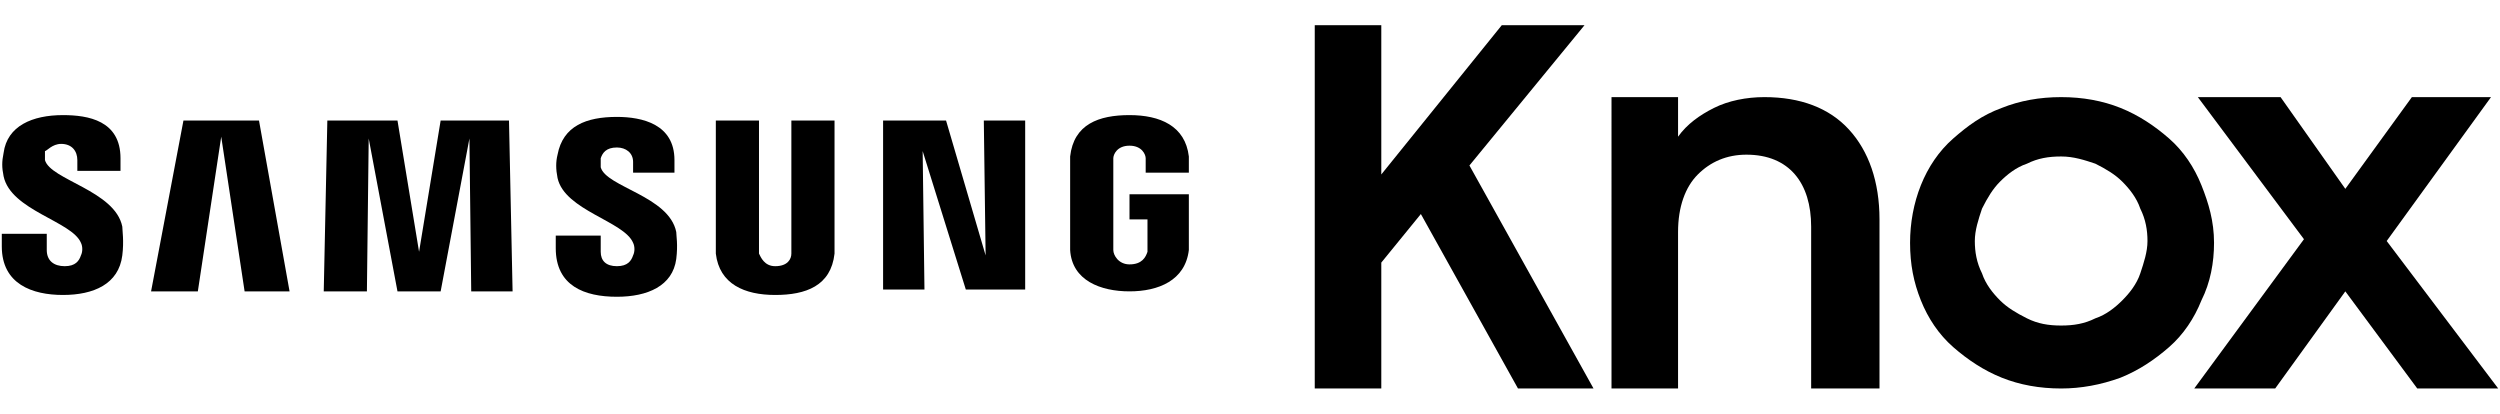
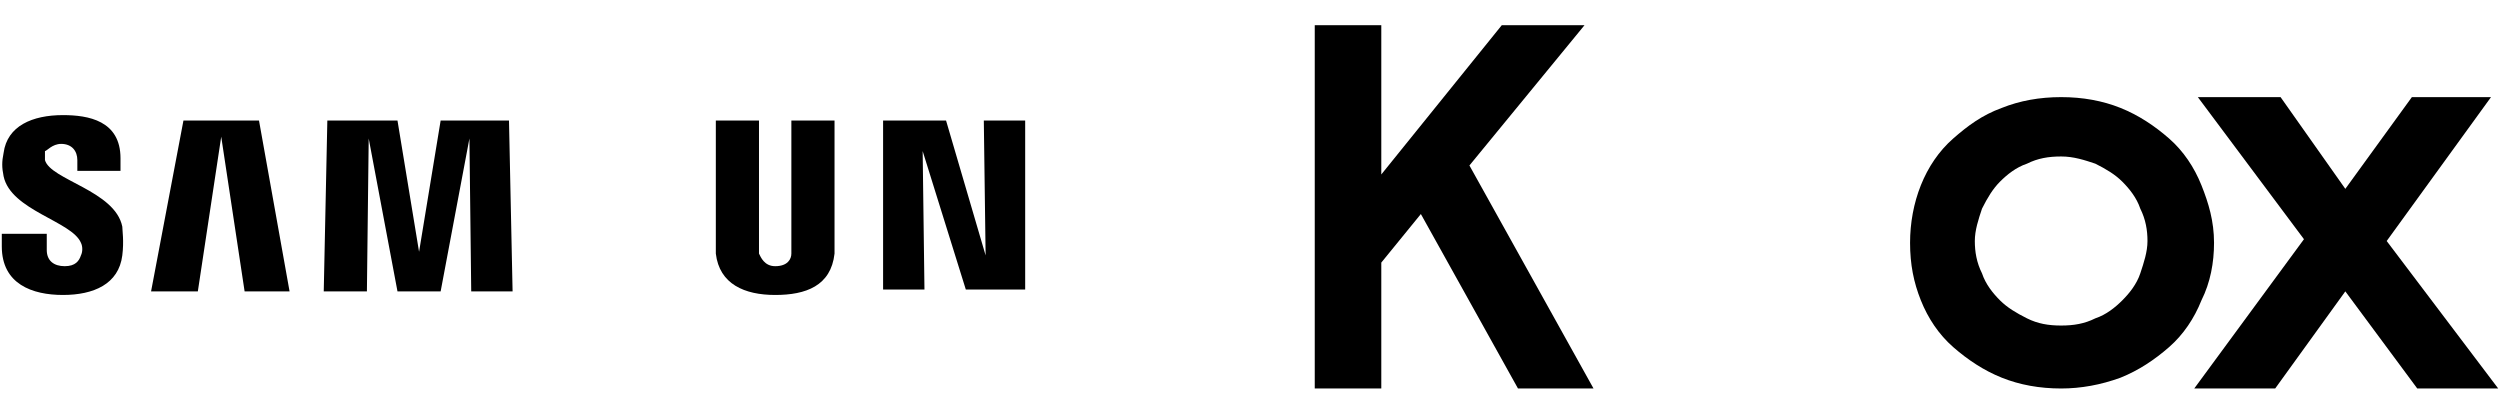
<svg xmlns="http://www.w3.org/2000/svg" version="1.1" id="Layer_1" x="0px" y="0px" viewBox="0 0 139 23" style="enable-background:new 0 0 139 23;" xml:space="preserve">
  <g>
    <polygon points="79,11.9 76.8,14.6 76.8,21.6 73.1,21.6 73.1,1.4 76.8,1.4 76.8,9.7 83.5,1.4 88.1,1.4 81.7,9.2 88.6,21.6    84.4,21.6  " />
-     <path d="M89.6,5.4h3.7v2.2c0.5-0.7,1.2-1.2,2-1.6c0.8-0.4,1.8-0.6,2.8-0.6c2,0,3.6,0.6,4.7,1.8c1.1,1.2,1.7,2.9,1.7,5v9.4h-3.8v-9   c0-1.2-0.3-2.2-0.9-2.9c-0.6-0.7-1.5-1.1-2.7-1.1c-1.1,0-2,0.4-2.7,1.1c-0.7,0.7-1.1,1.8-1.1,3.2v8.7h-3.7L89.6,5.4L89.6,5.4z" />
    <path d="M114.6,18.1c0.7,0,1.3-0.1,1.9-0.4c0.6-0.2,1.1-0.6,1.5-1c0.4-0.4,0.8-0.9,1-1.5c0.2-0.6,0.4-1.2,0.4-1.8   c0-0.6-0.1-1.2-0.4-1.8c-0.2-0.6-0.6-1.1-1-1.5c-0.4-0.4-0.9-0.7-1.5-1c-0.6-0.2-1.2-0.4-1.9-0.4c-0.7,0-1.3,0.1-1.9,0.4   c-0.6,0.2-1.1,0.6-1.5,1c-0.4,0.4-0.7,0.9-1,1.5c-0.2,0.6-0.4,1.2-0.4,1.8c0,0.6,0.1,1.2,0.4,1.8c0.2,0.6,0.6,1.1,1,1.5   c0.4,0.4,0.9,0.7,1.5,1C113.3,18,113.9,18.1,114.6,18.1L114.6,18.1z M114.6,21.6c-1.2,0-2.3-0.2-3.3-0.6c-1-0.4-1.9-1-2.7-1.7   c-0.8-0.7-1.4-1.6-1.8-2.6c-0.4-1-0.6-2-0.6-3.2c0-1.1,0.2-2.2,0.6-3.2c0.4-1,1-1.9,1.8-2.6c0.8-0.7,1.6-1.3,2.7-1.7   c1-0.4,2.1-0.6,3.3-0.6c1.2,0,2.3,0.2,3.3,0.6c1,0.4,1.9,1,2.7,1.7c0.8,0.7,1.4,1.6,1.8,2.6c0.4,1,0.7,2,0.7,3.2   c0,1.1-0.2,2.2-0.7,3.2c-0.4,1-1,1.9-1.8,2.6c-0.8,0.7-1.7,1.3-2.7,1.7C116.8,21.4,115.7,21.6,114.6,21.6L114.6,21.6z" />
    <polygon points="128.1,13.3 122.2,5.4 126.8,5.4 130.4,10.5 134.1,5.4 138.5,5.4 132.7,13.4 138.9,21.6 134.4,21.6 130.4,16.2    126.5,21.6 122,21.6  " />
    <polygon points="54.8,14.2 54.7,6.7 57,6.7 57,16.1 53.7,16.1 51.3,8.4 51.3,8.4 51.4,16.1 49.1,16.1 49.1,6.7 52.6,6.7 54.8,14.2     " />
    <polygon points="12.3,7.6 11,16.2 8.4,16.2 10.2,6.7 14.4,6.7 16.1,16.2 13.6,16.2 12.3,7.6  " />
    <polygon points="23.3,14 24.5,6.7 28.3,6.7 28.5,16.2 26.2,16.2 26.1,7.7 26.1,7.7 24.5,16.2 22.1,16.2 20.5,7.7 20.5,7.7    20.4,16.2 18,16.2 18.2,6.7 22.1,6.7 23.3,14  " />
    <path d="M4.5,13.5c0.1,0.2,0.1,0.5,0,0.7c-0.1,0.3-0.3,0.6-0.9,0.6c-0.6,0-1-0.3-1-0.9l0-0.9H0.1l0,0.7c0,2.1,1.7,2.7,3.4,2.7   c1.7,0,3.1-0.6,3.3-2.2c0.1-0.8,0-1.4,0-1.6c-0.4-2-4-2.6-4.3-3.7c0-0.2,0-0.4,0-0.5C2.6,8.4,2.9,8,3.4,8C4,8,4.3,8.4,4.3,8.9v0.6   h2.4V8.8c0-2.1-1.8-2.4-3.2-2.4C1.8,6.4,0.4,7,0.2,8.5C0.1,9,0.1,9.3,0.2,9.8C0.6,11.7,4,12.3,4.5,13.5" />
-     <path d="M35.2,13.5c0.1,0.2,0.1,0.5,0,0.7c-0.1,0.3-0.3,0.6-0.9,0.6c-0.6,0-0.9-0.3-0.9-0.8l0-0.9h-2.5l0,0.7   c0,2.1,1.6,2.7,3.4,2.7c1.7,0,3.1-0.6,3.3-2.1c0.1-0.8,0-1.3,0-1.5c-0.4-2-3.9-2.5-4.2-3.6c0-0.2,0-0.4,0-0.5   c0.1-0.3,0.3-0.6,0.9-0.6c0.5,0,0.9,0.3,0.9,0.8v0.6h2.3V8.9c0-2-1.8-2.4-3.2-2.4c-1.7,0-3,0.5-3.3,2.1c-0.1,0.4-0.1,0.8,0,1.3   C31.4,11.7,34.7,12.3,35.2,13.5" />
    <path d="M43.1,14.8c0.7,0,0.9-0.4,0.9-0.7c0-0.1,0-0.2,0-0.4v-7h2.4v6.8c0,0.2,0,0.5,0,0.6c-0.2,1.8-1.6,2.3-3.3,2.3   c-1.7,0-3.1-0.6-3.3-2.3c0-0.1,0-0.4,0-0.6V6.7h2.4v7c0,0.1,0,0.3,0,0.4C42.3,14.3,42.5,14.8,43.1,14.8" />
-     <path d="M62.8,14.7c0.7,0,0.9-0.4,1-0.7c0-0.1,0-0.2,0-0.4v-1.4h-1v-1.4h3.3v2.5c0,0.2,0,0.3,0,0.6c-0.2,1.7-1.7,2.3-3.3,2.3   s-3.2-0.6-3.3-2.3c0-0.3,0-0.4,0-0.6v-4c0-0.2,0-0.5,0-0.6c0.2-1.8,1.6-2.3,3.3-2.3c1.7,0,3.1,0.6,3.3,2.3c0,0.3,0,0.6,0,0.6v0.3   h-2.4V9.2c0,0,0-0.2,0-0.4c0-0.2-0.2-0.7-0.9-0.7c-0.7,0-0.9,0.5-0.9,0.7c0,0.1,0,0.3,0,0.4v4.3c0,0.1,0,0.3,0,0.4   C61.9,14.2,62.2,14.7,62.8,14.7" />
  </g>
</svg>